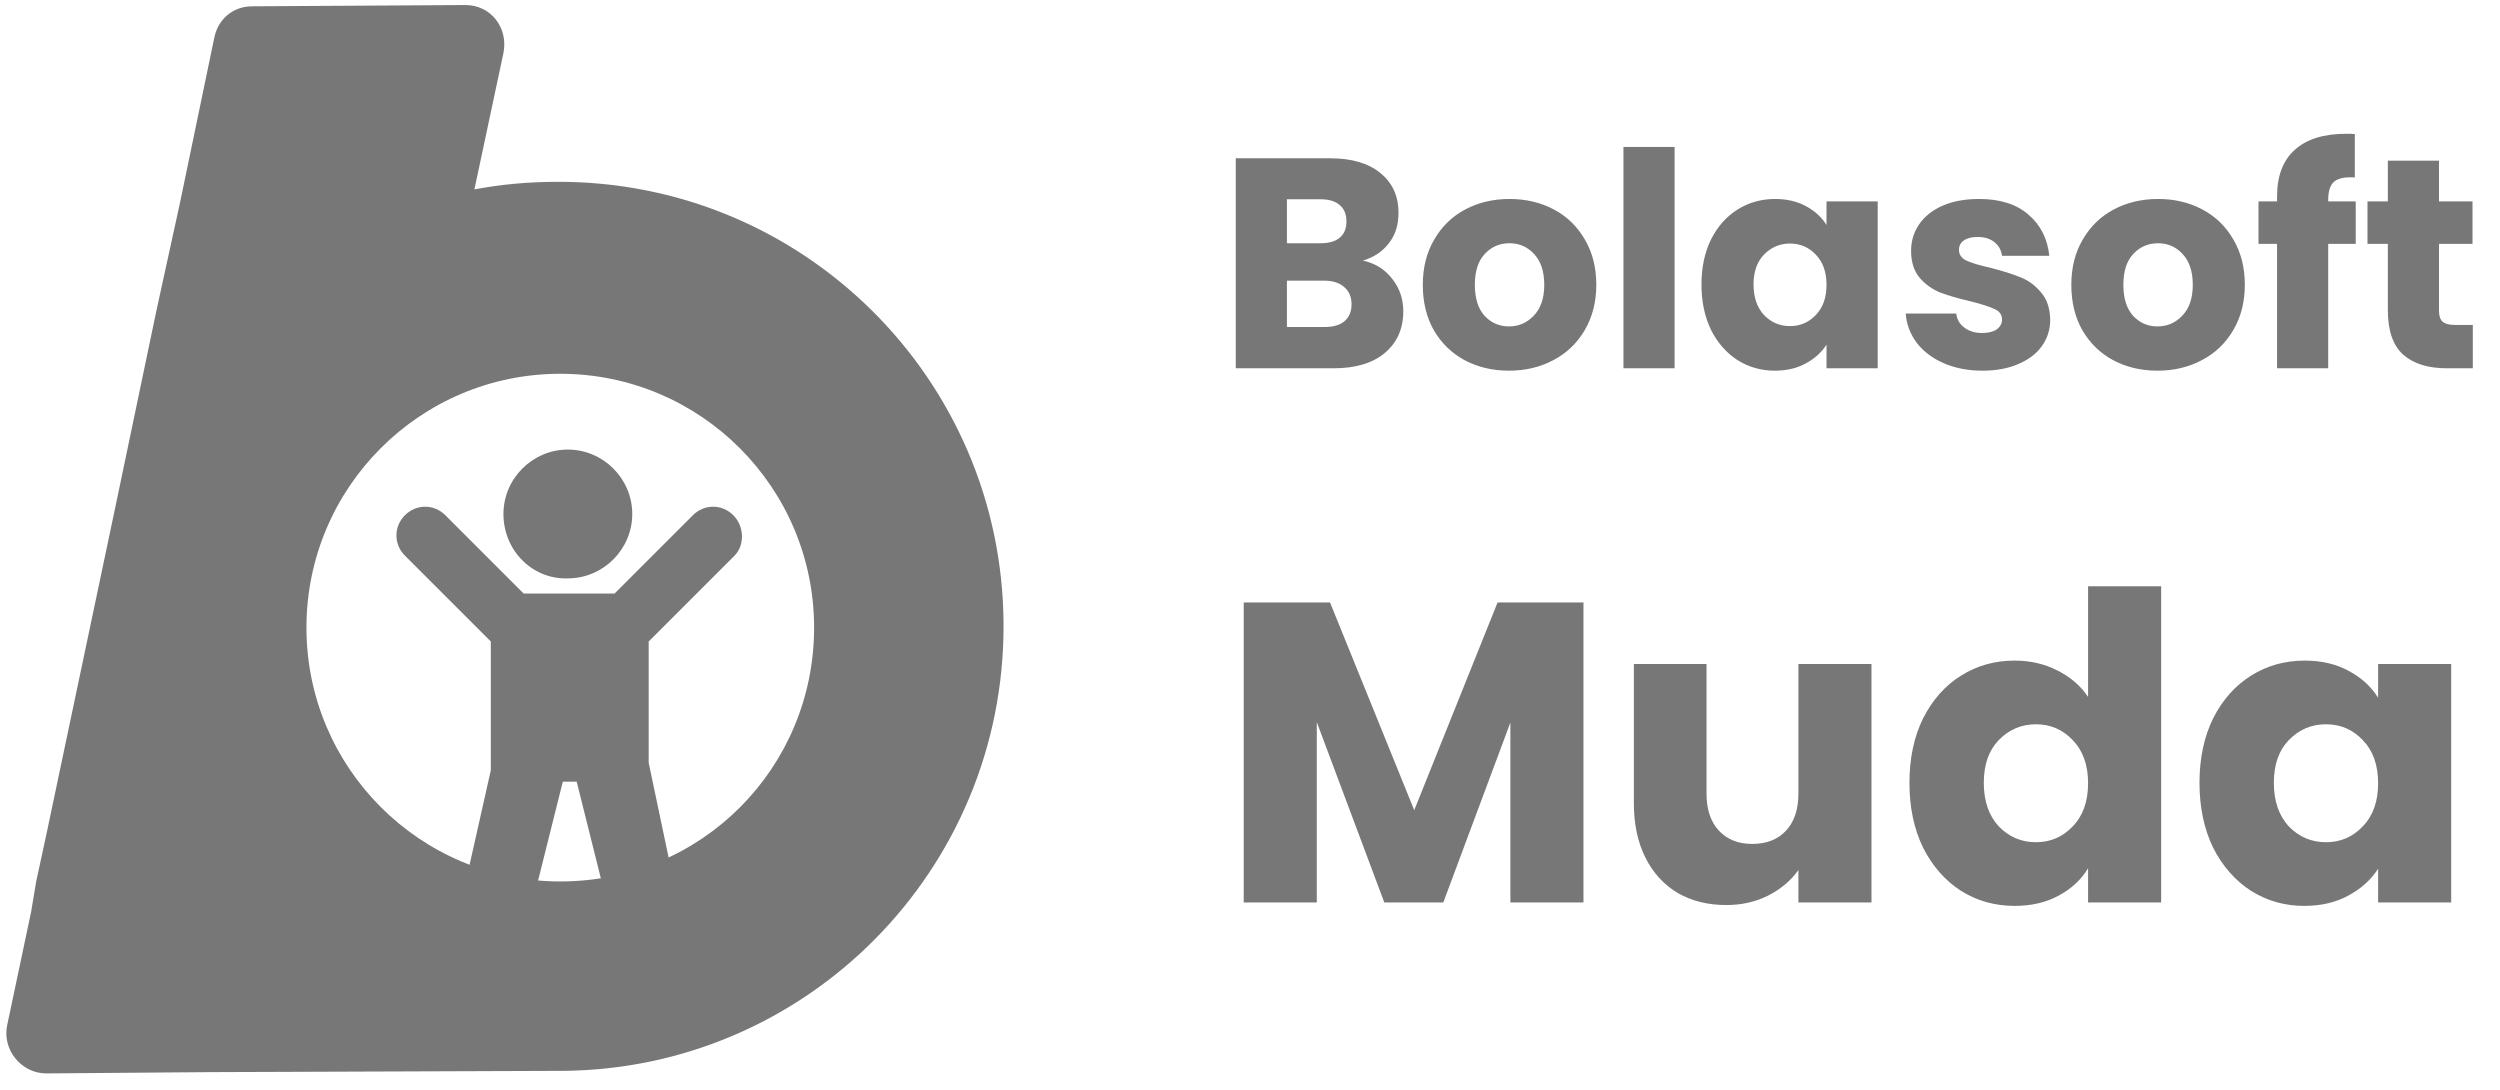
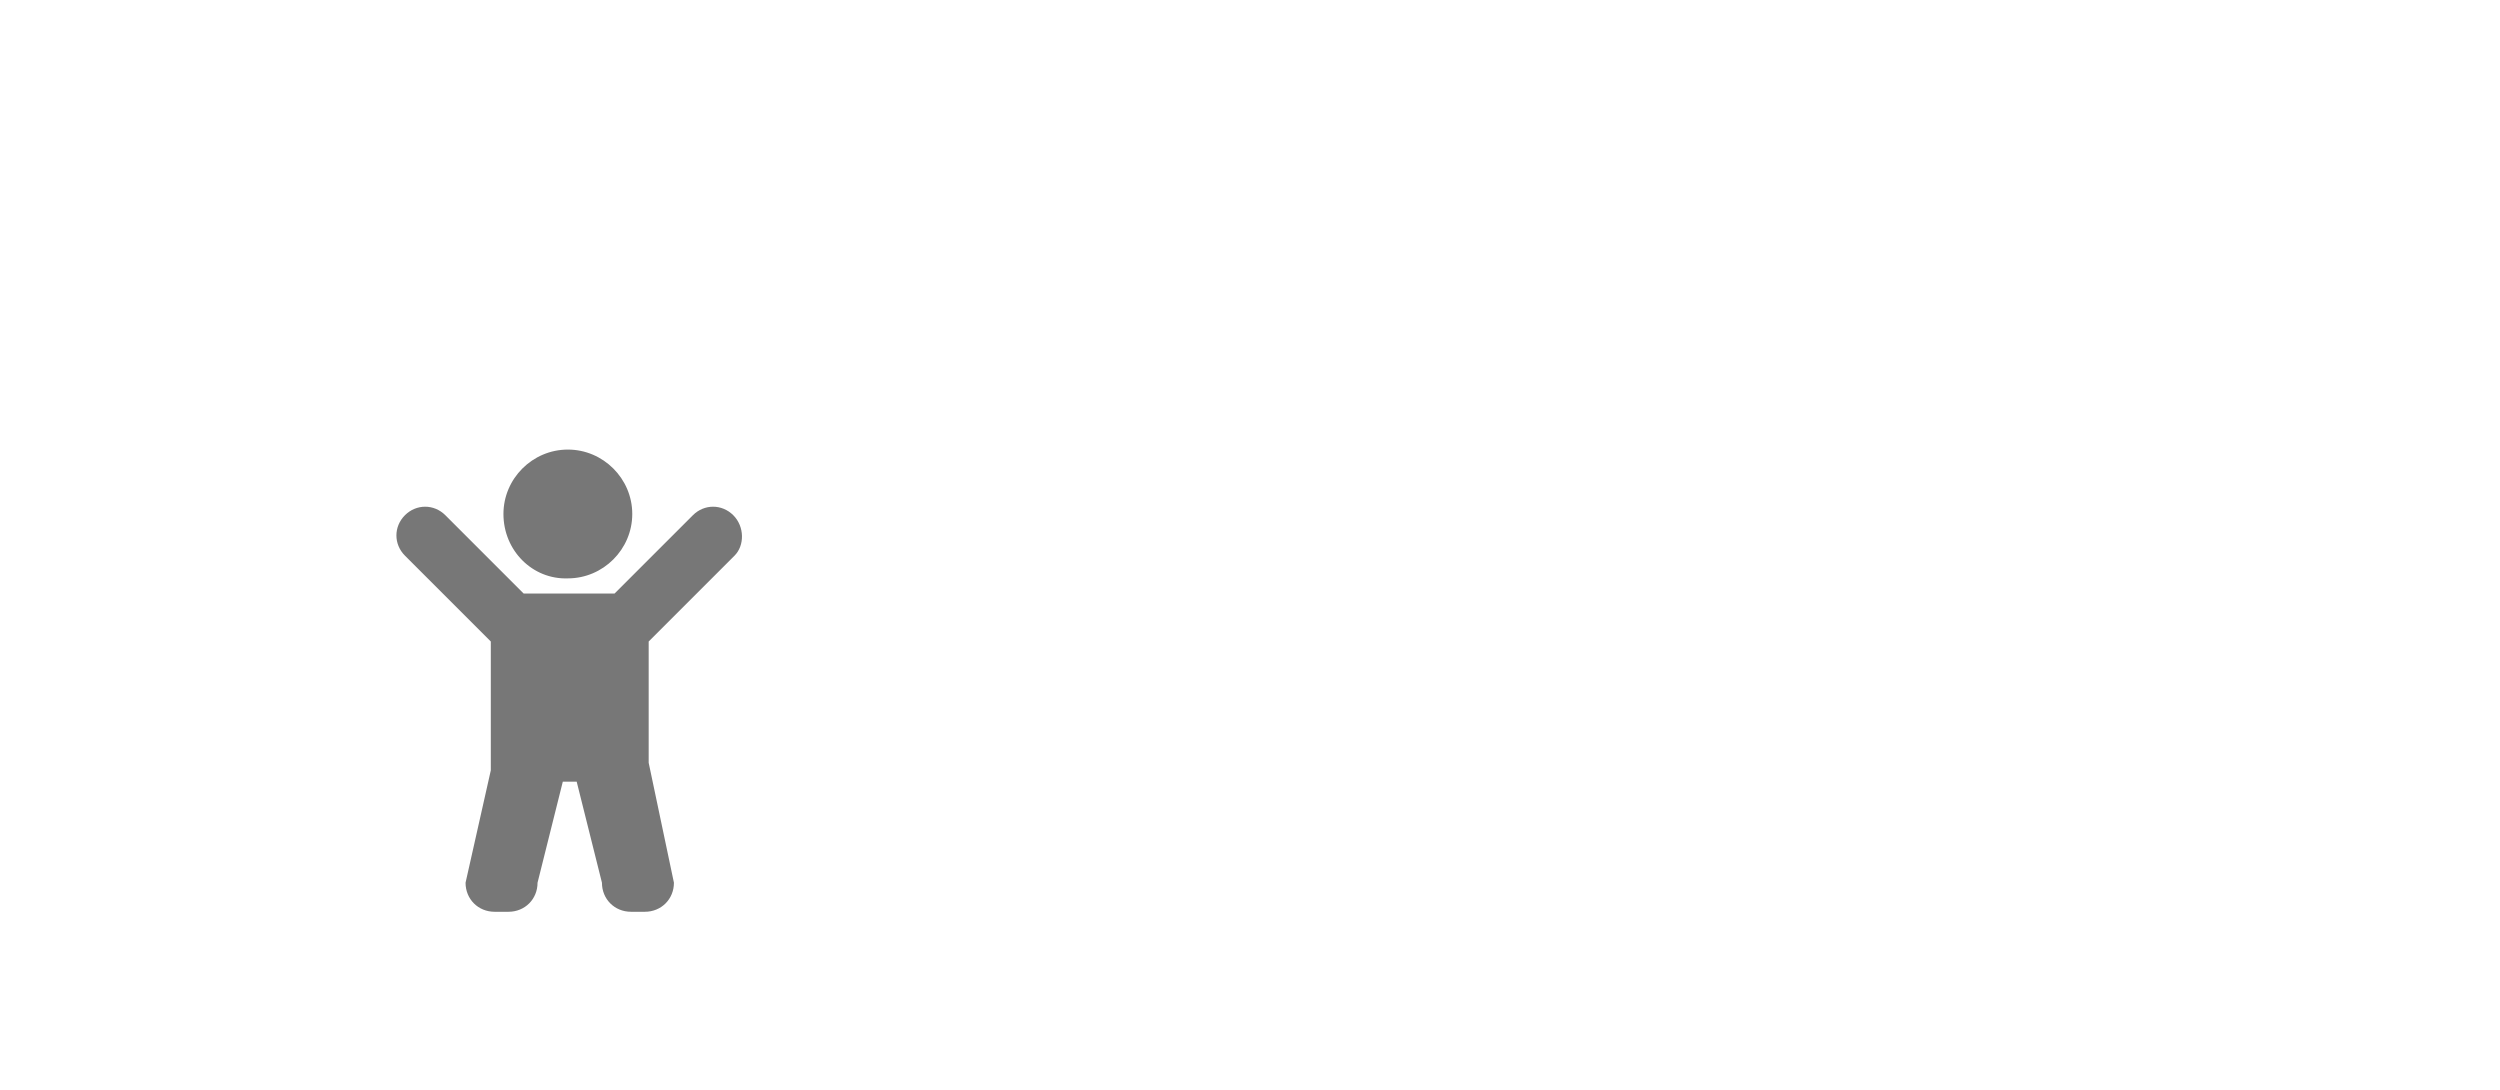
<svg xmlns="http://www.w3.org/2000/svg" width="117" height="51" viewBox="0 0 117 51" fill="none">
-   <path d="M1.694 41.252L1.457 42.671L0.334 47.99C0.098 49.113 0.985 50.236 2.167 50.236L9.791 50.176L25.985 50.117C26.103 50.117 26.162 50.117 26.28 50.117C37.746 50.058 47.025 40.72 46.966 29.195C46.907 17.73 37.569 8.451 26.044 8.51C24.744 8.51 23.443 8.628 22.202 8.864L23.561 2.481C23.798 1.299 22.97 0.236 21.788 0.236L11.8 0.295C10.914 0.295 10.204 0.886 10.027 1.772L8.431 9.455L7.604 13.238L7.308 14.597L5.417 23.64L2.167 39.065L1.694 41.252ZM26.221 41.252C19.661 41.252 14.342 35.933 14.342 29.373C14.342 22.812 19.661 17.493 26.221 17.493C32.781 17.493 38.1 22.812 38.1 29.373C38.1 35.933 32.84 41.252 26.221 41.252Z" fill="#777777" />
  <path d="M23.561 24.054C23.561 22.399 24.921 21.04 26.576 21.04C28.23 21.04 29.59 22.399 29.59 24.054C29.59 25.709 28.23 27.068 26.576 27.068C24.921 27.127 23.561 25.768 23.561 24.054ZM34.318 24.113C33.786 23.581 32.959 23.581 32.427 24.113L28.762 27.777H24.507L20.843 24.113C20.311 23.581 19.483 23.581 18.951 24.113C18.419 24.645 18.419 25.472 18.951 26.004L22.97 30.023V36.051L21.788 41.311C21.788 42.08 22.379 42.671 23.148 42.671H23.798C24.566 42.671 25.157 42.08 25.157 41.311L26.339 36.583H26.989L28.171 41.311C28.171 42.08 28.762 42.671 29.531 42.671H30.181C30.949 42.671 31.54 42.08 31.54 41.311L30.358 35.697V30.023L34.377 26.004C34.85 25.531 34.85 24.645 34.318 24.113Z" fill="#777777" />
-   <path d="M63.784 12.196C64.353 12.317 64.811 12.602 65.156 13.05C65.501 13.488 65.674 13.992 65.674 14.562C65.674 15.383 65.385 16.036 64.806 16.522C64.237 16.998 63.439 17.236 62.412 17.236H57.834V7.408H62.258C63.257 7.408 64.036 7.636 64.596 8.094C65.165 8.551 65.45 9.172 65.45 9.956C65.45 10.534 65.296 11.015 64.988 11.398C64.689 11.78 64.288 12.046 63.784 12.196ZM60.228 11.384H61.796C62.188 11.384 62.487 11.3 62.692 11.132C62.907 10.954 63.014 10.698 63.014 10.362C63.014 10.026 62.907 9.769 62.692 9.592C62.487 9.414 62.188 9.326 61.796 9.326H60.228V11.384ZM61.992 15.304C62.393 15.304 62.701 15.215 62.916 15.038C63.14 14.851 63.252 14.585 63.252 14.24C63.252 13.894 63.135 13.624 62.902 13.428C62.678 13.232 62.365 13.134 61.964 13.134H60.228V15.304H61.992ZM70.619 17.348C69.853 17.348 69.163 17.184 68.547 16.858C67.94 16.531 67.459 16.064 67.105 15.458C66.759 14.851 66.587 14.142 66.587 13.33C66.587 12.527 66.764 11.822 67.119 11.216C67.473 10.6 67.959 10.128 68.575 9.802C69.191 9.475 69.881 9.312 70.647 9.312C71.412 9.312 72.103 9.475 72.719 9.802C73.335 10.128 73.82 10.6 74.175 11.216C74.529 11.822 74.707 12.527 74.707 13.33C74.707 14.132 74.525 14.842 74.161 15.458C73.806 16.064 73.316 16.531 72.691 16.858C72.075 17.184 71.384 17.348 70.619 17.348ZM70.619 15.276C71.076 15.276 71.463 15.108 71.781 14.772C72.107 14.436 72.271 13.955 72.271 13.33C72.271 12.704 72.112 12.224 71.795 11.888C71.487 11.552 71.104 11.384 70.647 11.384C70.18 11.384 69.793 11.552 69.485 11.888C69.177 12.214 69.023 12.695 69.023 13.33C69.023 13.955 69.172 14.436 69.471 14.772C69.779 15.108 70.161 15.276 70.619 15.276ZM78.371 6.876V17.236H75.977V6.876H78.371ZM79.629 13.316C79.629 12.513 79.779 11.808 80.078 11.202C80.385 10.595 80.801 10.128 81.323 9.802C81.846 9.475 82.43 9.312 83.073 9.312C83.624 9.312 84.105 9.424 84.516 9.648C84.936 9.872 85.257 10.166 85.481 10.53V9.424H87.876V17.236H85.481V16.13C85.248 16.494 84.921 16.788 84.501 17.012C84.091 17.236 83.61 17.348 83.059 17.348C82.425 17.348 81.846 17.184 81.323 16.858C80.801 16.522 80.385 16.05 80.078 15.444C79.779 14.828 79.629 14.118 79.629 13.316ZM85.481 13.33C85.481 12.732 85.314 12.261 84.978 11.916C84.651 11.57 84.249 11.398 83.773 11.398C83.297 11.398 82.891 11.57 82.555 11.916C82.229 12.252 82.066 12.718 82.066 13.316C82.066 13.913 82.229 14.389 82.555 14.744C82.891 15.089 83.297 15.262 83.773 15.262C84.249 15.262 84.651 15.089 84.978 14.744C85.314 14.398 85.481 13.927 85.481 13.33ZM92.785 17.348C92.104 17.348 91.498 17.231 90.966 16.998C90.433 16.764 90.013 16.447 89.706 16.046C89.397 15.635 89.225 15.178 89.188 14.674H91.553C91.582 14.944 91.707 15.164 91.931 15.332C92.156 15.5 92.431 15.584 92.757 15.584C93.056 15.584 93.285 15.528 93.444 15.416C93.612 15.294 93.695 15.14 93.695 14.954C93.695 14.73 93.579 14.566 93.346 14.464C93.112 14.352 92.734 14.23 92.212 14.1C91.651 13.969 91.185 13.834 90.811 13.694C90.438 13.544 90.116 13.316 89.846 13.008C89.575 12.69 89.439 12.266 89.439 11.734C89.439 11.286 89.561 10.88 89.803 10.516C90.055 10.142 90.419 9.848 90.895 9.634C91.381 9.419 91.955 9.312 92.618 9.312C93.597 9.312 94.368 9.554 94.927 10.04C95.497 10.525 95.823 11.169 95.907 11.972H93.695C93.658 11.701 93.537 11.486 93.332 11.328C93.135 11.169 92.874 11.09 92.547 11.09C92.267 11.09 92.053 11.146 91.903 11.258C91.754 11.36 91.68 11.505 91.68 11.692C91.68 11.916 91.796 12.084 92.029 12.196C92.272 12.308 92.645 12.42 93.15 12.532C93.728 12.681 94.2 12.83 94.564 12.98C94.927 13.12 95.245 13.353 95.516 13.68C95.796 13.997 95.94 14.426 95.95 14.968C95.95 15.425 95.819 15.836 95.558 16.2C95.305 16.554 94.937 16.834 94.451 17.04C93.975 17.245 93.42 17.348 92.785 17.348ZM100.97 17.348C100.205 17.348 99.514 17.184 98.898 16.858C98.291 16.531 97.811 16.064 97.456 15.458C97.111 14.851 96.938 14.142 96.938 13.33C96.938 12.527 97.115 11.822 97.47 11.216C97.825 10.6 98.31 10.128 98.926 9.802C99.542 9.475 100.233 9.312 100.998 9.312C101.763 9.312 102.454 9.475 103.07 9.802C103.686 10.128 104.171 10.6 104.526 11.216C104.881 11.822 105.058 12.527 105.058 13.33C105.058 14.132 104.876 14.842 104.512 15.458C104.157 16.064 103.667 16.531 103.042 16.858C102.426 17.184 101.735 17.348 100.97 17.348ZM100.97 15.276C101.427 15.276 101.815 15.108 102.132 14.772C102.459 14.436 102.622 13.955 102.622 13.33C102.622 12.704 102.463 12.224 102.146 11.888C101.838 11.552 101.455 11.384 100.998 11.384C100.531 11.384 100.144 11.552 99.836 11.888C99.528 12.214 99.374 12.695 99.374 13.33C99.374 13.955 99.523 14.436 99.822 14.772C100.13 15.108 100.513 15.276 100.97 15.276ZM110.248 11.412H108.96V17.236H106.566V11.412H105.698V9.424H106.566V9.2C106.566 8.238 106.842 7.51 107.392 7.016C107.943 6.512 108.75 6.26 109.814 6.26C109.992 6.26 110.122 6.264 110.206 6.274V8.304C109.749 8.276 109.427 8.341 109.24 8.5C109.054 8.658 108.96 8.943 108.96 9.354V9.424H110.248V11.412ZM115.727 15.206V17.236H114.509C113.641 17.236 112.964 17.026 112.479 16.606C111.994 16.176 111.751 15.481 111.751 14.52V11.412H110.799V9.424H111.751V7.52H114.145V9.424H115.713V11.412H114.145V14.548C114.145 14.781 114.201 14.949 114.313 15.052C114.425 15.154 114.612 15.206 114.873 15.206H115.727ZM74.106 28.196V42.236H70.686V33.816L67.546 42.236H64.786L61.626 33.796V42.236H58.206V28.196H62.246L66.186 37.916L70.086 28.196H74.106ZM87.585 31.076V42.236H84.165V40.716C83.819 41.209 83.345 41.609 82.745 41.916C82.159 42.209 81.505 42.356 80.785 42.356C79.932 42.356 79.179 42.169 78.525 41.796C77.872 41.409 77.365 40.856 77.005 40.136C76.645 39.416 76.465 38.569 76.465 37.596V31.076H79.865V37.136C79.865 37.882 80.059 38.462 80.445 38.876C80.832 39.289 81.352 39.496 82.005 39.496C82.672 39.496 83.199 39.289 83.585 38.876C83.972 38.462 84.165 37.882 84.165 37.136V31.076H87.585ZM89.362 36.636C89.362 35.489 89.575 34.482 90.002 33.616C90.442 32.749 91.035 32.082 91.782 31.616C92.529 31.149 93.362 30.916 94.282 30.916C95.015 30.916 95.682 31.069 96.282 31.376C96.895 31.682 97.375 32.096 97.722 32.616V27.436H101.142V42.236H97.722V40.636C97.402 41.169 96.942 41.596 96.342 41.916C95.755 42.236 95.069 42.396 94.282 42.396C93.362 42.396 92.529 42.162 91.782 41.696C91.035 41.216 90.442 40.542 90.002 39.676C89.575 38.796 89.362 37.782 89.362 36.636ZM97.722 36.656C97.722 35.802 97.482 35.129 97.002 34.636C96.535 34.142 95.962 33.896 95.282 33.896C94.602 33.896 94.022 34.142 93.542 34.636C93.075 35.116 92.842 35.782 92.842 36.636C92.842 37.489 93.075 38.169 93.542 38.676C94.022 39.169 94.602 39.416 95.282 39.416C95.962 39.416 96.535 39.169 97.002 38.676C97.482 38.182 97.722 37.509 97.722 36.656ZM102.936 36.636C102.936 35.489 103.15 34.482 103.576 33.616C104.016 32.749 104.61 32.082 105.356 31.616C106.103 31.149 106.936 30.916 107.856 30.916C108.643 30.916 109.33 31.076 109.916 31.396C110.516 31.716 110.976 32.136 111.296 32.656V31.076H114.716V42.236H111.296V40.656C110.963 41.176 110.496 41.596 109.896 41.916C109.31 42.236 108.623 42.396 107.836 42.396C106.93 42.396 106.103 42.162 105.356 41.696C104.61 41.216 104.016 40.542 103.576 39.676C103.15 38.796 102.936 37.782 102.936 36.636ZM111.296 36.656C111.296 35.802 111.056 35.129 110.576 34.636C110.11 34.142 109.536 33.896 108.856 33.896C108.176 33.896 107.596 34.142 107.116 34.636C106.65 35.116 106.416 35.782 106.416 36.636C106.416 37.489 106.65 38.169 107.116 38.676C107.596 39.169 108.176 39.416 108.856 39.416C109.536 39.416 110.11 39.169 110.576 38.676C111.056 38.182 111.296 37.509 111.296 36.656Z" fill="#777777" />
</svg>